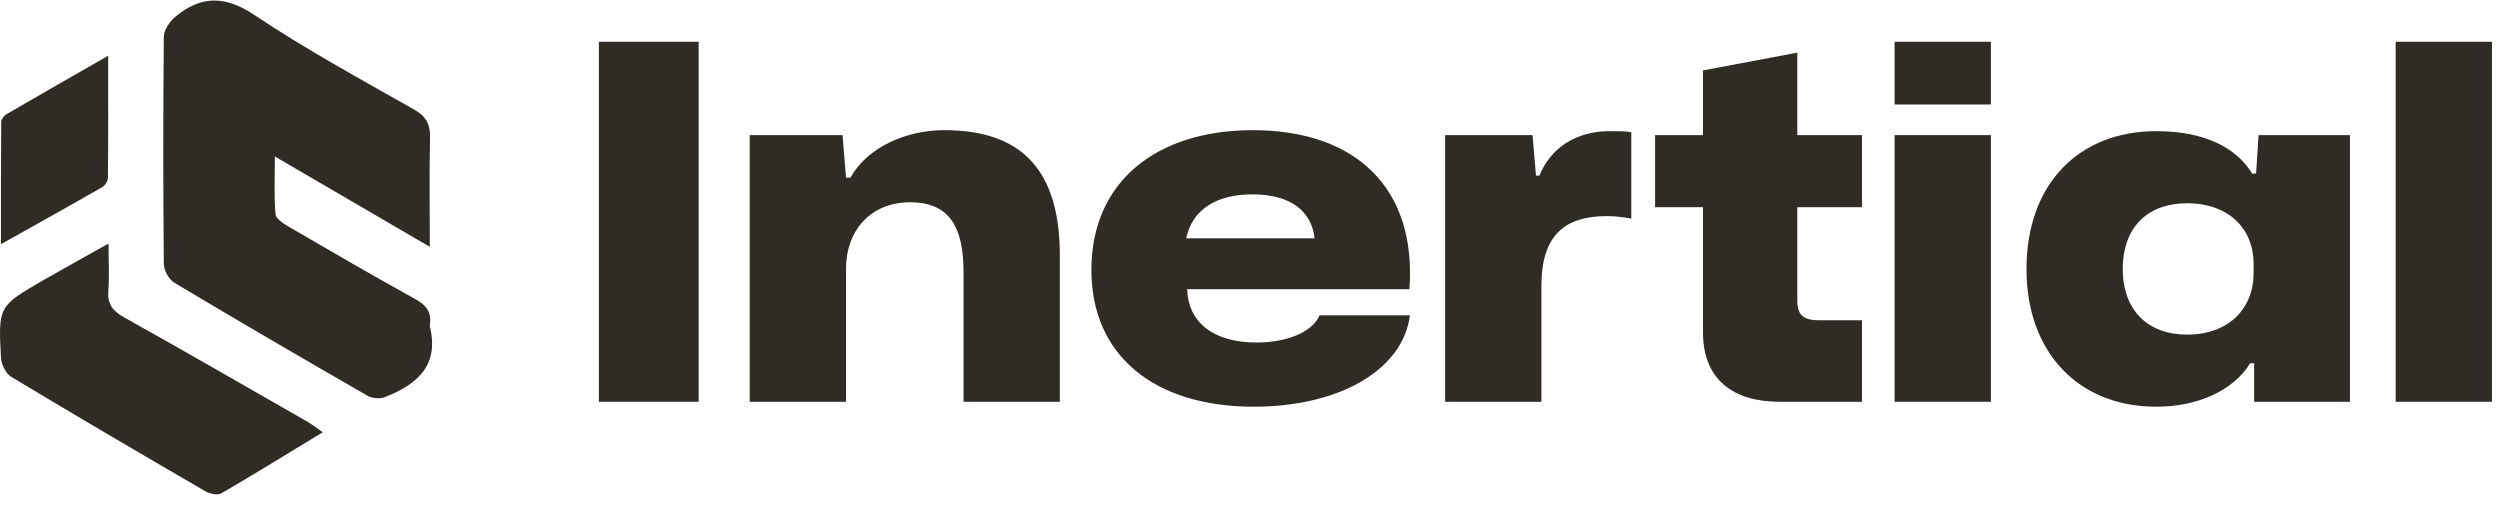
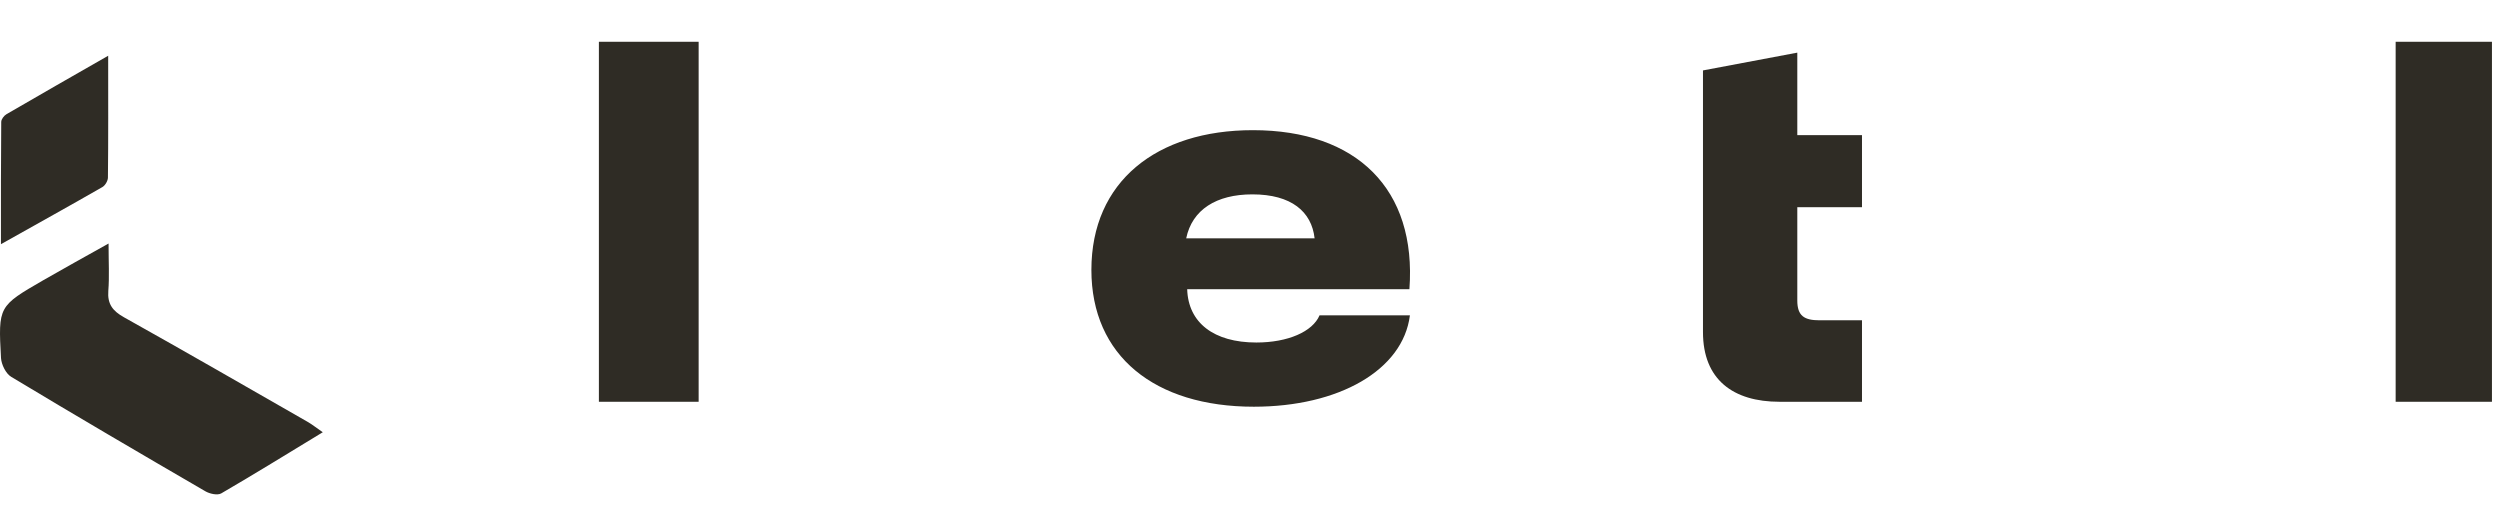
<svg xmlns="http://www.w3.org/2000/svg" width="162" height="33" viewBox="0 0 162 33" fill="none">
-   <path fill-rule="evenodd" clip-rule="evenodd" d="M27.854 15.996C24.429 13.999 21.245 12.14 17.811 10.14C17.811 11.539 17.75 12.713 17.855 13.878C17.88 14.178 18.381 14.502 18.729 14.703C21.46 16.291 24.189 17.878 26.951 19.404C27.645 19.791 27.972 20.255 27.858 21.033C27.851 21.078 27.848 21.122 27.858 21.164C28.482 23.731 26.974 24.934 24.93 25.737C24.607 25.865 24.09 25.808 23.783 25.628C19.607 23.222 15.438 20.799 11.3 18.323C10.945 18.114 10.618 17.519 10.615 17.103C10.571 12.201 10.568 7.298 10.615 2.396C10.618 1.948 10.995 1.388 11.36 1.087C13.014 -0.286 14.572 -0.305 16.483 0.969C19.813 3.196 23.346 5.119 26.834 7.097C27.626 7.548 27.883 8.06 27.867 8.93C27.816 11.196 27.851 13.462 27.851 15.993L27.854 15.996Z" fill="#2F2C25" />
  <path fill-rule="evenodd" clip-rule="evenodd" d="M7.035 15.782C7.035 16.995 7.092 17.926 7.019 18.847C6.952 19.705 7.307 20.153 8.033 20.559C12.019 22.787 15.976 25.068 19.937 27.337C20.215 27.497 20.472 27.702 20.916 28.009C18.628 29.398 16.502 30.713 14.338 31.971C14.094 32.112 13.587 32 13.299 31.83C9.091 29.385 4.893 26.928 0.727 24.419C0.378 24.211 0.093 23.625 0.065 23.2C-0.119 19.846 -0.1 19.84 2.802 18.16C4.12 17.401 5.451 16.668 7.032 15.782H7.035Z" fill="#2F2C25" />
  <path fill-rule="evenodd" clip-rule="evenodd" d="M7.01 3.612C7.01 6.46 7.022 8.982 6.994 11.503C6.994 11.714 6.816 12.018 6.636 12.121C4.541 13.324 2.431 14.492 0.061 15.823C0.061 12.998 0.055 10.45 0.08 7.9C0.08 7.73 0.258 7.494 0.419 7.401C2.51 6.182 4.611 4.988 7.01 3.612Z" fill="#2F2C25" />
  <path d="M38.808 26.035V2.707H45.272V26.035H38.808Z" fill="#2F2C25" />
-   <path d="M48.581 26.035V8.755H54.597L54.821 11.507H55.109C56.197 9.555 58.693 8.435 61.189 8.435C65.637 8.435 68.677 10.451 68.677 16.531V26.035H62.437V17.651C62.437 14.867 61.637 13.107 58.981 13.107C56.421 13.107 54.821 14.931 54.821 17.427V26.035H48.581Z" fill="#2F2C25" />
  <path d="M81.25 26.355C74.818 26.355 70.722 23.059 70.722 17.491C70.722 11.763 74.946 8.435 81.186 8.435C87.906 8.435 91.81 12.243 91.33 18.739H76.93C76.994 20.915 78.658 22.195 81.41 22.195C83.458 22.195 85.058 21.491 85.506 20.435H91.362C90.914 23.987 86.754 26.355 81.25 26.355ZM81.154 12.595C78.818 12.595 77.25 13.587 76.866 15.443H85.186C84.994 13.715 83.682 12.595 81.154 12.595Z" fill="#2F2C25" />
-   <path d="M93.644 26.035V8.755H99.308L99.532 11.379H99.756C100.46 9.619 102.092 8.499 104.3 8.499C104.844 8.499 105.292 8.499 105.708 8.563V14.163C105.164 14.067 104.62 14.003 104.14 14.003C101.42 14.003 99.916 15.219 99.884 18.419V26.035H93.644Z" fill="#2F2C25" />
-   <path d="M115.313 26.035C112.305 26.035 110.353 24.595 110.353 21.523V13.427H107.249V8.755H110.353V4.563L116.465 3.411V8.755H120.657V13.427H116.465V19.475C116.465 20.467 116.913 20.755 117.905 20.755H120.657V26.035H115.313Z" fill="#2F2C25" />
-   <path d="M122.769 6.771V2.707H129.009V6.771H122.769ZM122.769 26.035V8.755H129.009V26.035H122.769Z" fill="#2F2C25" />
-   <path d="M139.732 26.355C134.708 26.355 131.316 22.867 131.316 17.427C131.316 11.923 134.708 8.499 139.732 8.499C142.932 8.499 144.948 9.619 145.94 11.251H146.196L146.356 8.755H152.276V26.035H146.068V23.539H145.812C144.724 25.299 142.42 26.355 139.732 26.355ZM141.716 21.683C144.436 21.683 146.036 19.987 146.036 17.683V17.107C146.036 14.835 144.436 13.171 141.716 13.171C139.252 13.171 137.556 14.643 137.556 17.427C137.556 20.147 139.22 21.683 141.716 21.683Z" fill="#2F2C25" />
+   <path d="M115.313 26.035C112.305 26.035 110.353 24.595 110.353 21.523V13.427H107.249H110.353V4.563L116.465 3.411V8.755H120.657V13.427H116.465V19.475C116.465 20.467 116.913 20.755 117.905 20.755H120.657V26.035H115.313Z" fill="#2F2C25" />
  <path d="M155.238 26.035V2.707H161.478V26.035H155.238Z" fill="#2F2C25" />
</svg>